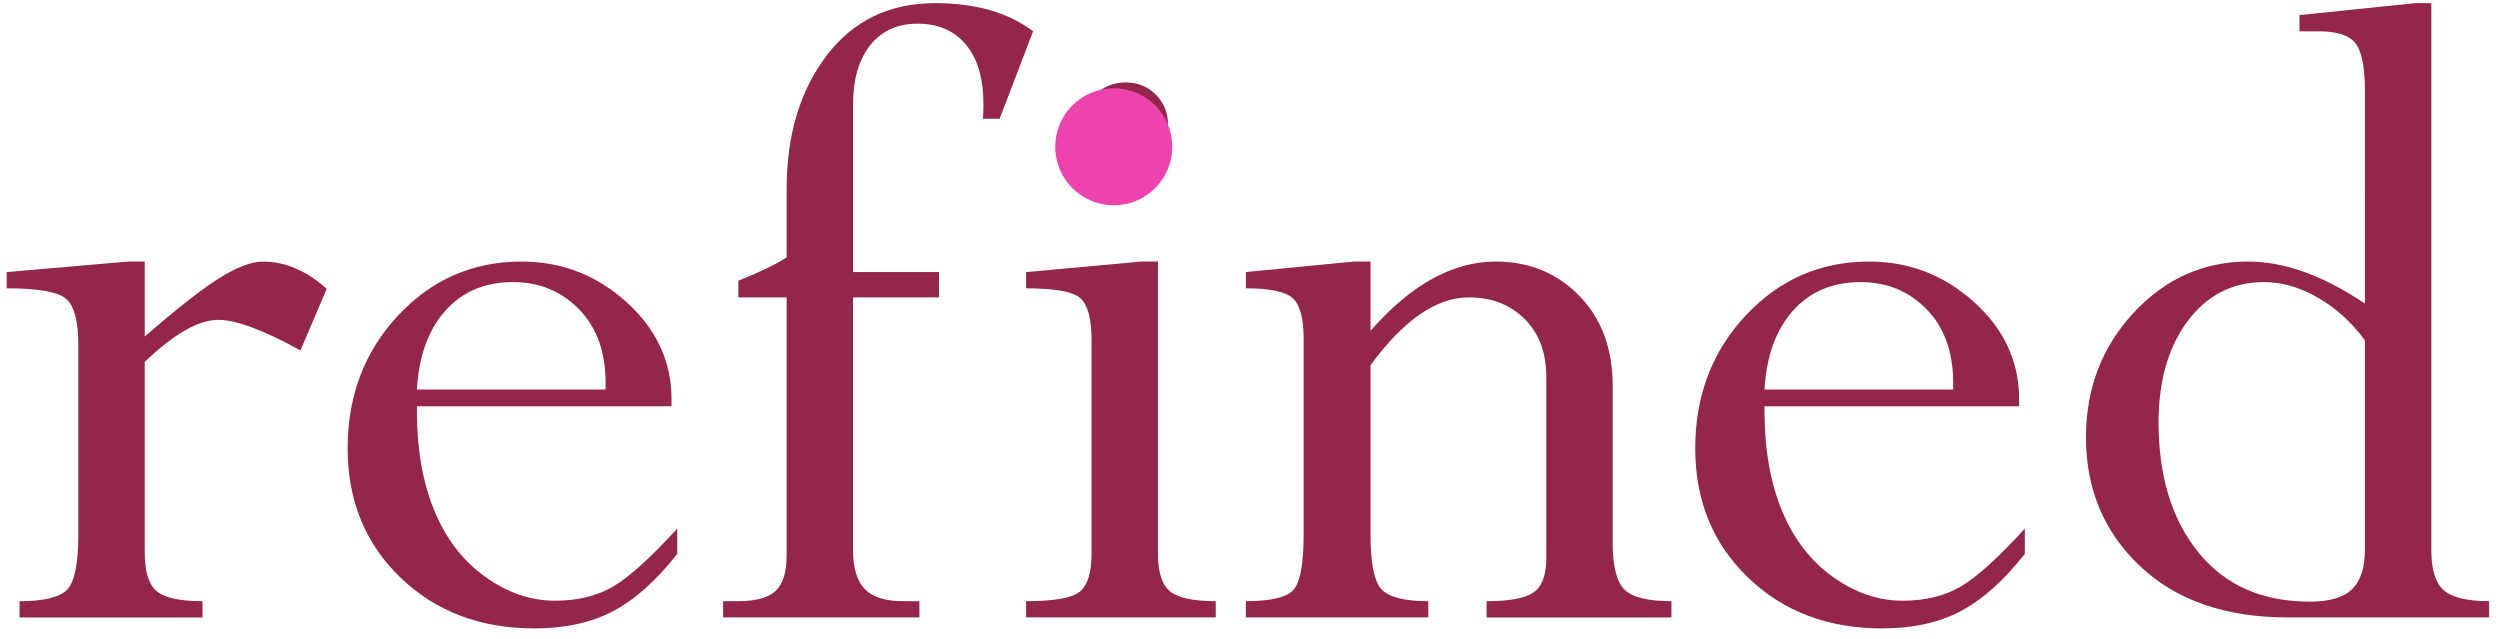
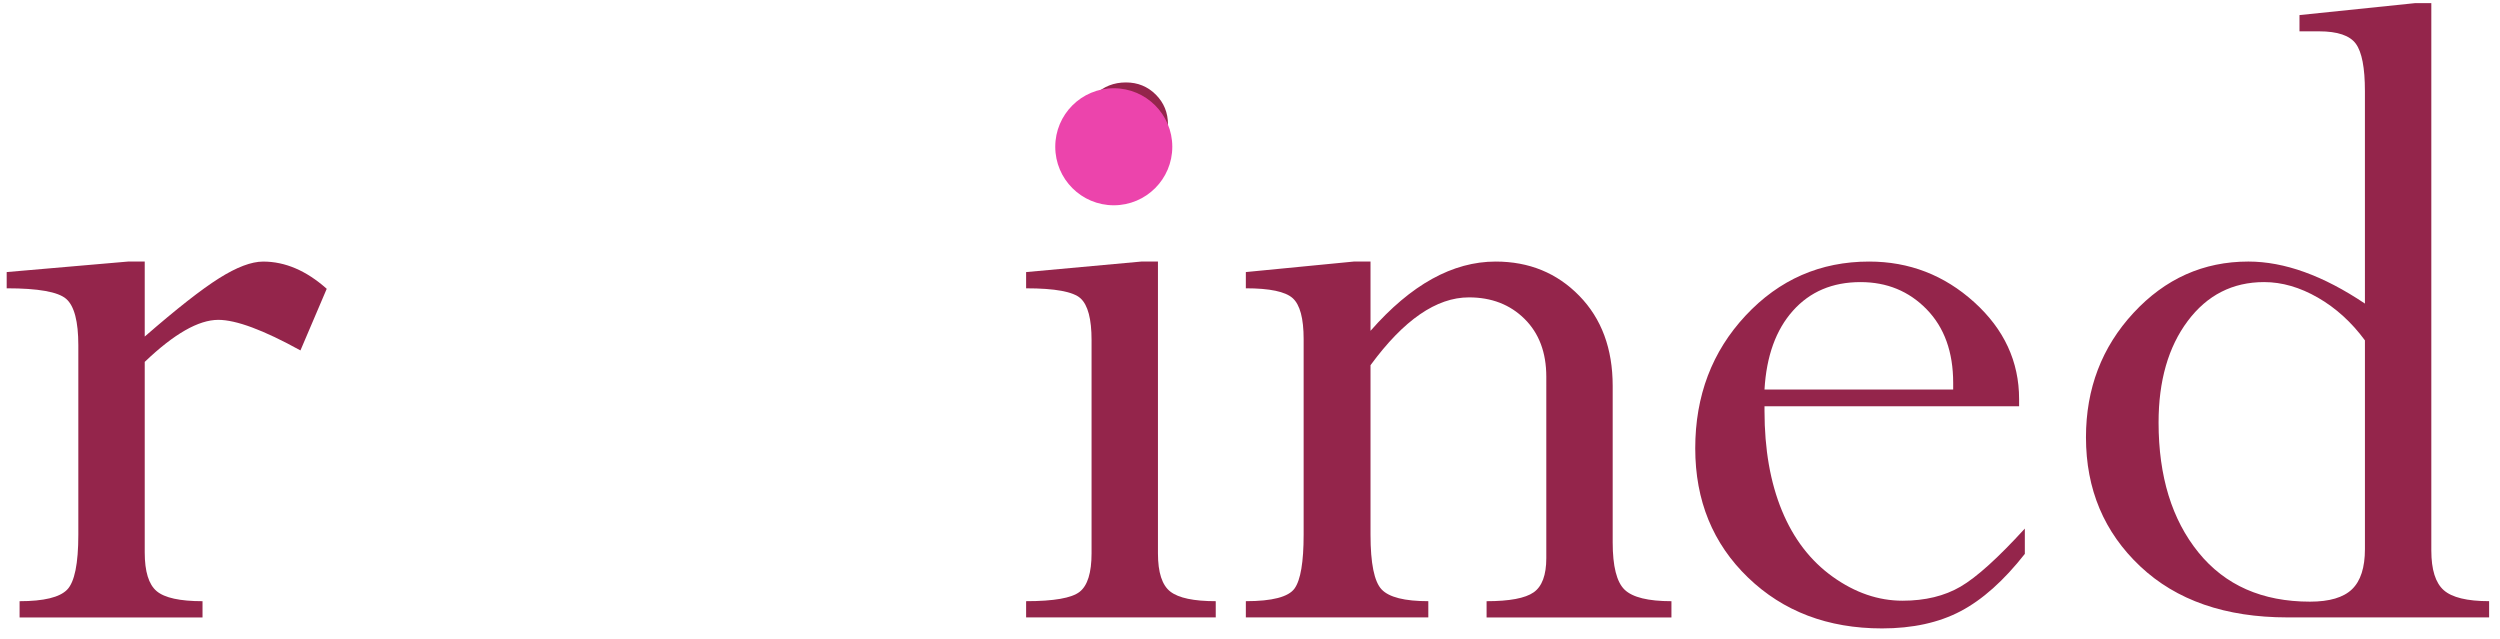
<svg xmlns="http://www.w3.org/2000/svg" version="1.1" x="0px" y="0px" width="184px" height="47px" viewBox="-0.492 -0.231 184 47" enable-background="new -0.492 -0.231 184 47" xml:space="preserve">
  <defs>
</defs>
  <path fill="#94254B" d="M10.16,19.02v5.52c2.344-2.039,4.166-3.468,5.467-4.289c1.301-0.82,2.385-1.23,3.252-1.23  c1.617,0,3.176,0.668,4.676,2.004l-1.934,4.535c-2.719-1.5-4.734-2.25-6.047-2.25c-1.453,0-3.258,1.032-5.414,3.094v14.02  c0,1.41,0.293,2.361,0.879,2.854s1.711,0.739,3.375,0.739v1.195H0.949v-1.195c1.781,0,2.947-0.282,3.498-0.846  c0.551-0.564,0.826-1.916,0.826-4.056v-13.93c0-1.763-0.299-2.903-0.896-3.42C3.779,21.247,2.32,20.988,0,20.988v-1.195l8.93-0.773  H10.16z" />
-   <path fill="#94254B" d="M49.353,38.672v1.863c-1.547,1.969-3.123,3.375-4.729,4.219s-3.533,1.266-5.783,1.266  c-3.984,0-7.271-1.248-9.861-3.744s-3.885-5.666-3.885-9.51c0-3.867,1.236-7.125,3.709-9.773c2.473-2.648,5.502-3.973,9.088-3.973  c2.953,0,5.531,0.997,7.734,2.988c2.203,1.992,3.305,4.372,3.305,7.137v0.527H30.192v0.352c0,2.813,0.428,5.256,1.283,7.33  s2.104,3.697,3.744,4.869c1.641,1.172,3.352,1.758,5.133,1.758c1.664,0,3.088-0.346,4.271-1.037  C45.808,42.252,47.384,40.829,49.353,38.672z M30.192,28.441h13.887v-0.492c0-2.273-0.65-4.078-1.951-5.414  s-2.924-2.004-4.869-2.004c-2.063,0-3.721,0.703-4.975,2.109S30.333,25.98,30.192,28.441z" />
-   <path fill="#94254B" d="M68.618,21.656H62.29v18.557c0,1.338,0.287,2.307,0.861,2.905s1.518,0.897,2.83,0.897h1.195v1.195H52.728  v-1.195h1.125c1.289,0,2.203-0.252,2.742-0.757c0.539-0.504,0.809-1.379,0.809-2.624V21.656h-3.551v-1.23  c1.641-0.656,2.824-1.23,3.551-1.723v-5.027c0-3.96,0.979-7.23,2.936-9.809C62.296,1.289,64.962,0,68.337,0  c2.977,0,5.379,0.691,7.207,2.074l-2.461,6.434h-1.23c0.023-0.375,0.035-0.738,0.035-1.09c0-1.875-0.428-3.328-1.283-4.359  c-0.855-1.031-2.045-1.547-3.568-1.547c-1.477,0-2.637,0.527-3.48,1.582s-1.266,2.52-1.266,4.395v12.305h6.328V21.656z" />
  <path fill="#94254B" d="M83.503,19.02h1.23v21.476c0,1.408,0.305,2.347,0.914,2.816c0.609,0.47,1.723,0.704,3.34,0.704v1.195H75.03  v-1.195c2.039,0,3.352-0.229,3.938-0.688s0.879-1.405,0.879-2.839V24.797c0-1.551-0.27-2.574-0.809-3.068  c-0.539-0.493-1.875-0.74-4.008-0.74v-1.195L83.503,19.02z M82.378,5.836c0.867,0,1.6,0.299,2.197,0.896s0.896,1.331,0.896,2.197  c0,0.867-0.305,1.612-0.914,2.232c-0.609,0.621-1.336,0.932-2.18,0.932c-0.867,0-1.617-0.311-2.25-0.932  c-0.633-0.621-0.949-1.365-0.949-2.232c0-0.867,0.311-1.6,0.932-2.197S81.487,5.836,82.378,5.836z" />
  <path fill="#94254B" d="M100.378,19.02v5.098c2.977-3.398,6.047-5.098,9.211-5.098c2.461,0,4.512,0.839,6.152,2.518  s2.461,3.89,2.461,6.636v11.513c0,1.76,0.293,2.922,0.879,3.485c0.586,0.563,1.734,0.845,3.445,0.845v1.195h-13.605v-1.195  c1.688,0,2.842-0.217,3.463-0.651c0.621-0.434,0.932-1.273,0.932-2.518V27.501c0-1.784-0.533-3.204-1.6-4.26  c-1.066-1.057-2.432-1.585-4.096-1.585c-2.391,0-4.805,1.665-7.242,4.992v12.471c0,2.114,0.273,3.458,0.819,4.034  c0.546,0.576,1.691,0.863,3.435,0.863v1.195h-13.43v-1.195c1.945,0,3.141-0.312,3.586-0.935c0.445-0.623,0.668-1.945,0.668-3.967  V24.727c0-1.528-0.27-2.533-0.809-3.016c-0.539-0.481-1.688-0.723-3.445-0.723v-1.195l7.945-0.773H100.378z" />
  <path fill="#94254B" d="M148.536,38.672v1.863c-1.547,1.969-3.123,3.375-4.729,4.219s-3.533,1.266-5.783,1.266  c-3.984,0-7.271-1.248-9.861-3.744s-3.885-5.666-3.885-9.51c0-3.867,1.236-7.125,3.709-9.773c2.473-2.648,5.502-3.973,9.088-3.973  c2.953,0,5.531,0.997,7.734,2.988c2.203,1.992,3.305,4.372,3.305,7.137v0.527h-18.738v0.352c0,2.813,0.428,5.256,1.283,7.33  s2.104,3.697,3.744,4.869c1.641,1.172,3.352,1.758,5.133,1.758c1.664,0,3.088-0.346,4.271-1.037  C144.991,42.252,146.567,40.829,148.536,38.672z M129.375,28.441h13.887v-0.492c0-2.273-0.65-4.078-1.951-5.414  s-2.924-2.004-4.869-2.004c-2.063,0-3.721,0.703-4.975,2.109S129.516,25.98,129.375,28.441z" />
  <path fill="#94254B" d="M177.258,0h1.195v40.286c0,1.408,0.305,2.381,0.914,2.92s1.723,0.809,3.34,0.809v1.195h-14.836  c-4.57,0-8.186-1.253-10.846-3.762c-2.66-2.508-3.99-5.672-3.99-9.492c0-3.586,1.166-6.639,3.498-9.158  c2.332-2.519,5.15-3.779,8.455-3.779c2.648,0,5.508,1.032,8.578,3.094V6.469c0-1.71-0.223-2.871-0.668-3.48  c-0.445-0.609-1.348-0.914-2.707-0.914h-1.441V0.879L177.258,0z M173.567,40.184V24.82c-0.984-1.336-2.139-2.385-3.463-3.146  c-1.324-0.761-2.643-1.143-3.955-1.143c-2.32,0-4.195,0.955-5.625,2.865c-1.43,1.911-2.145,4.4-2.145,7.471  c0,3.961,0.979,7.149,2.936,9.563c1.957,2.414,4.693,3.621,8.209,3.621c1.43,0,2.461-0.304,3.094-0.914  C173.25,42.527,173.567,41.543,173.567,40.184z" />
  <circle fill="#EC44AC" cx="81.482" cy="10.571" r="4.307" />
</svg>